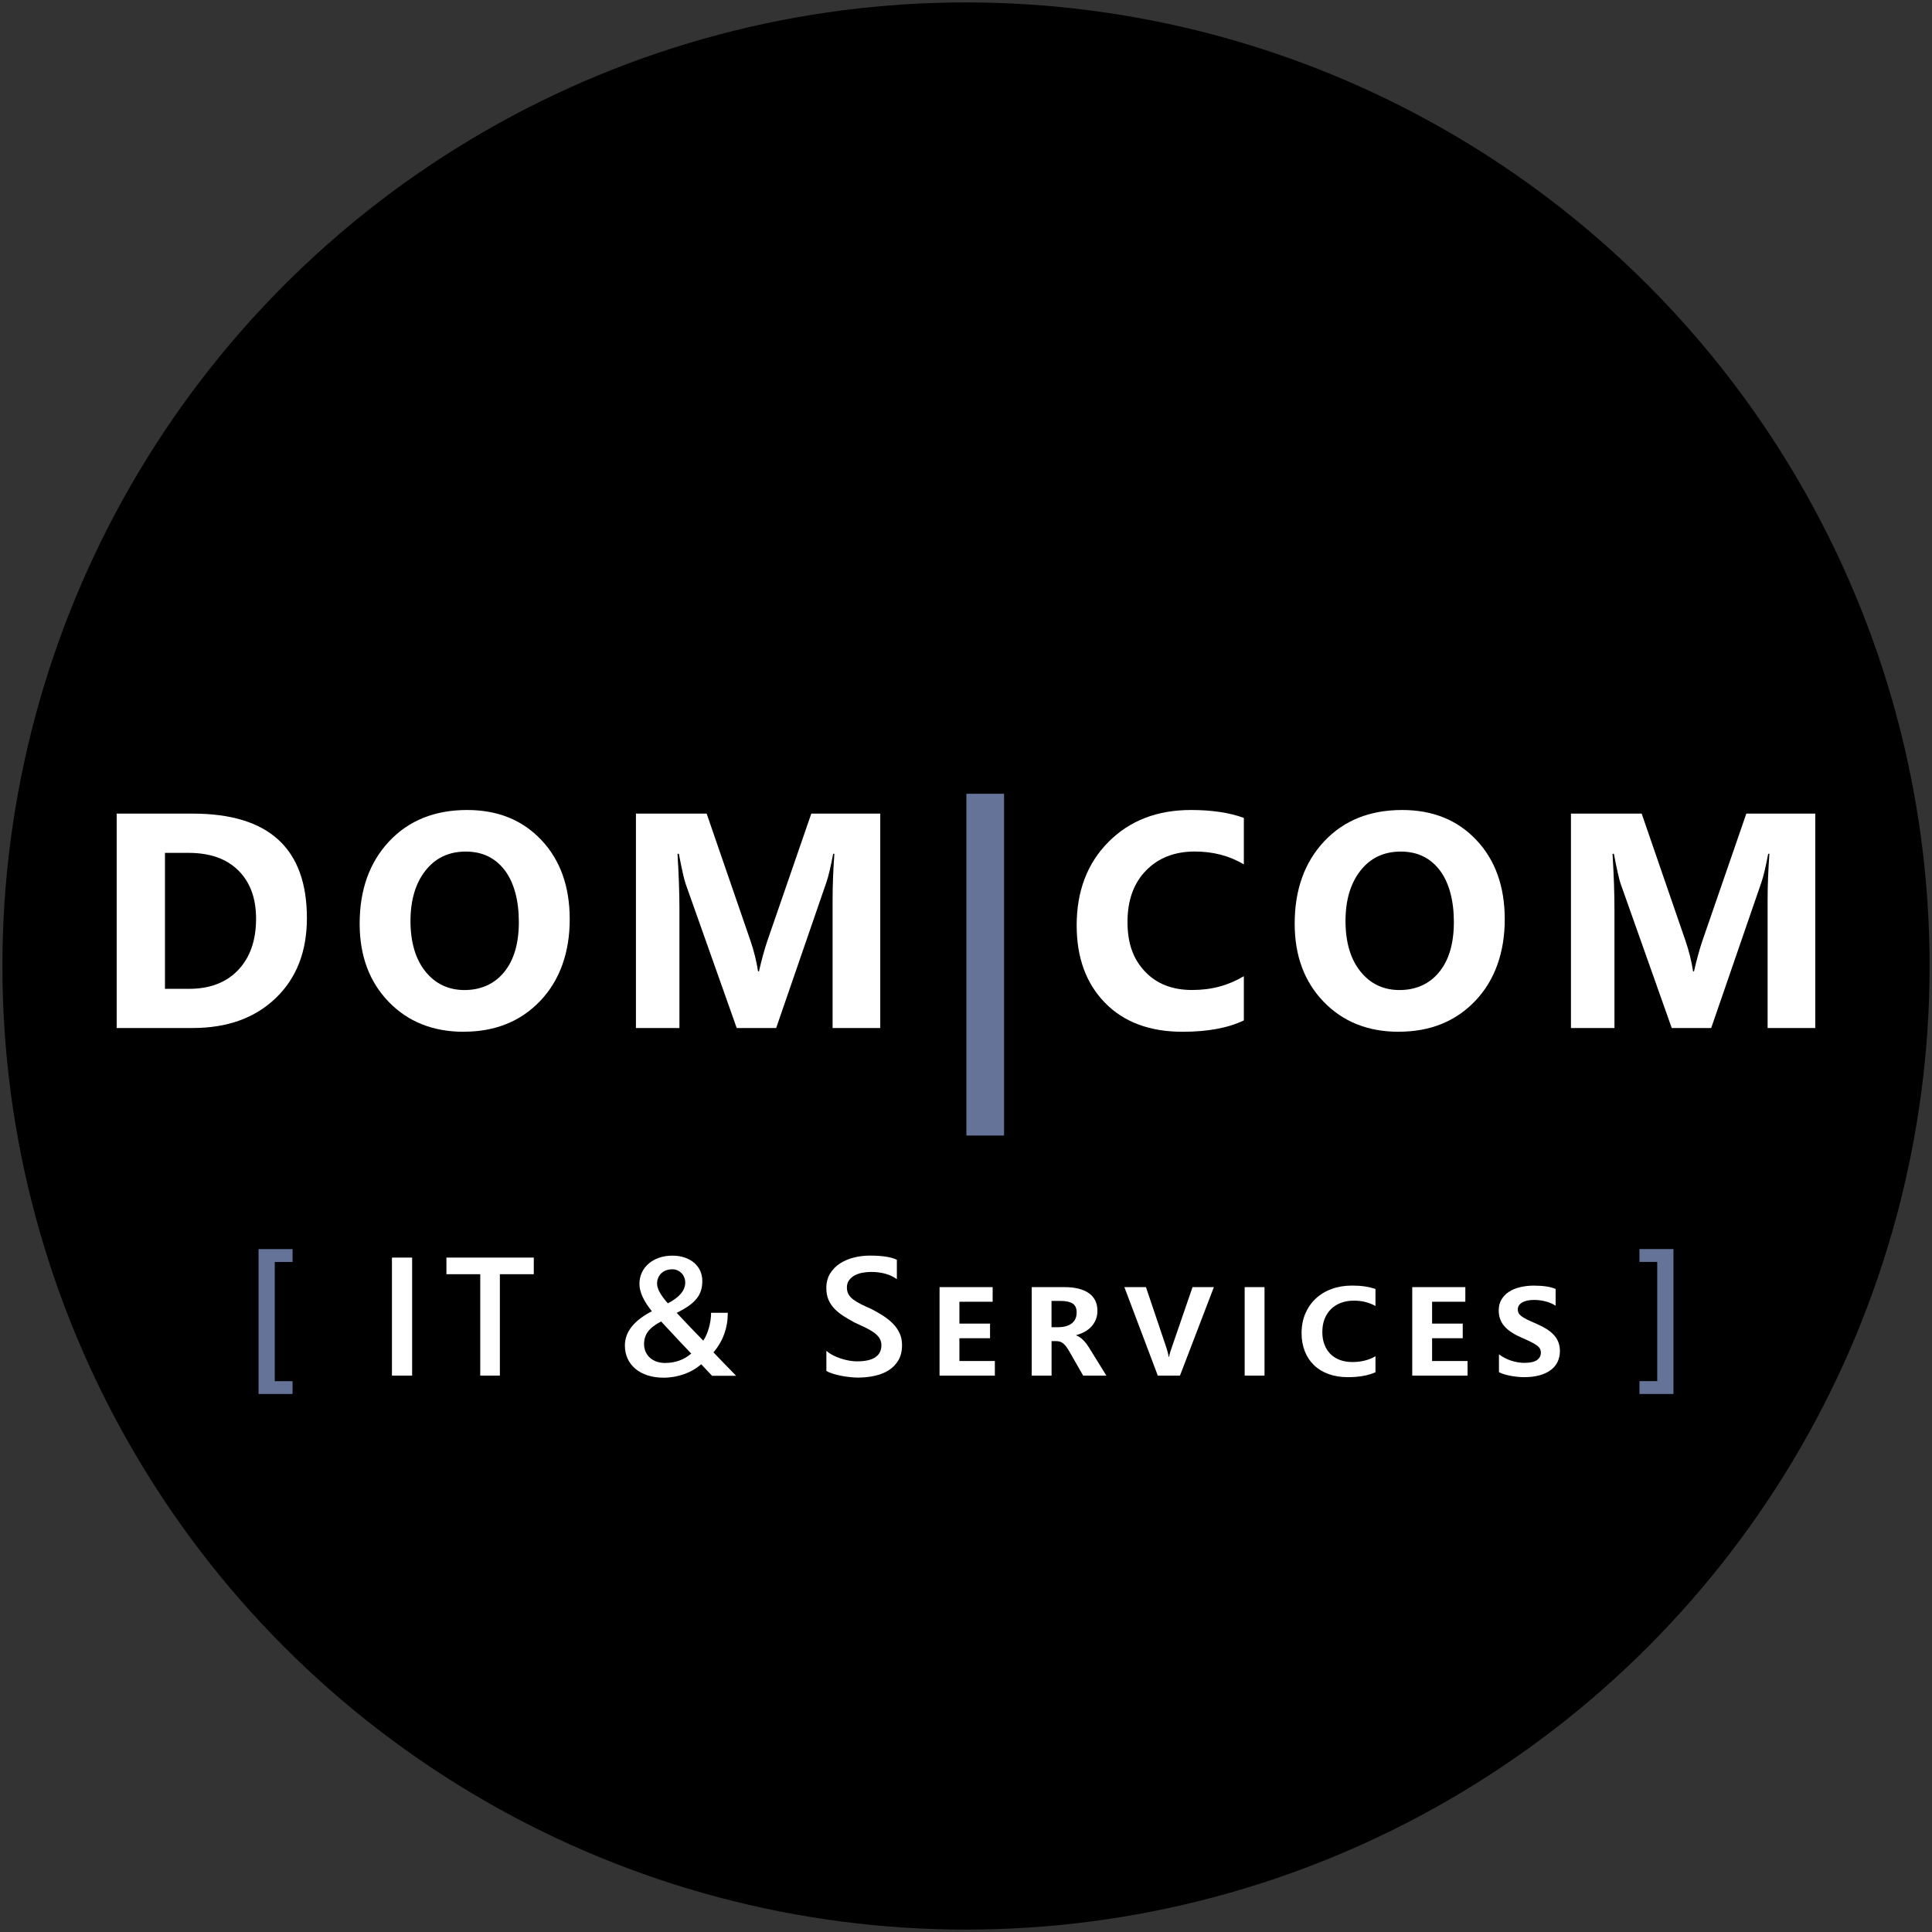
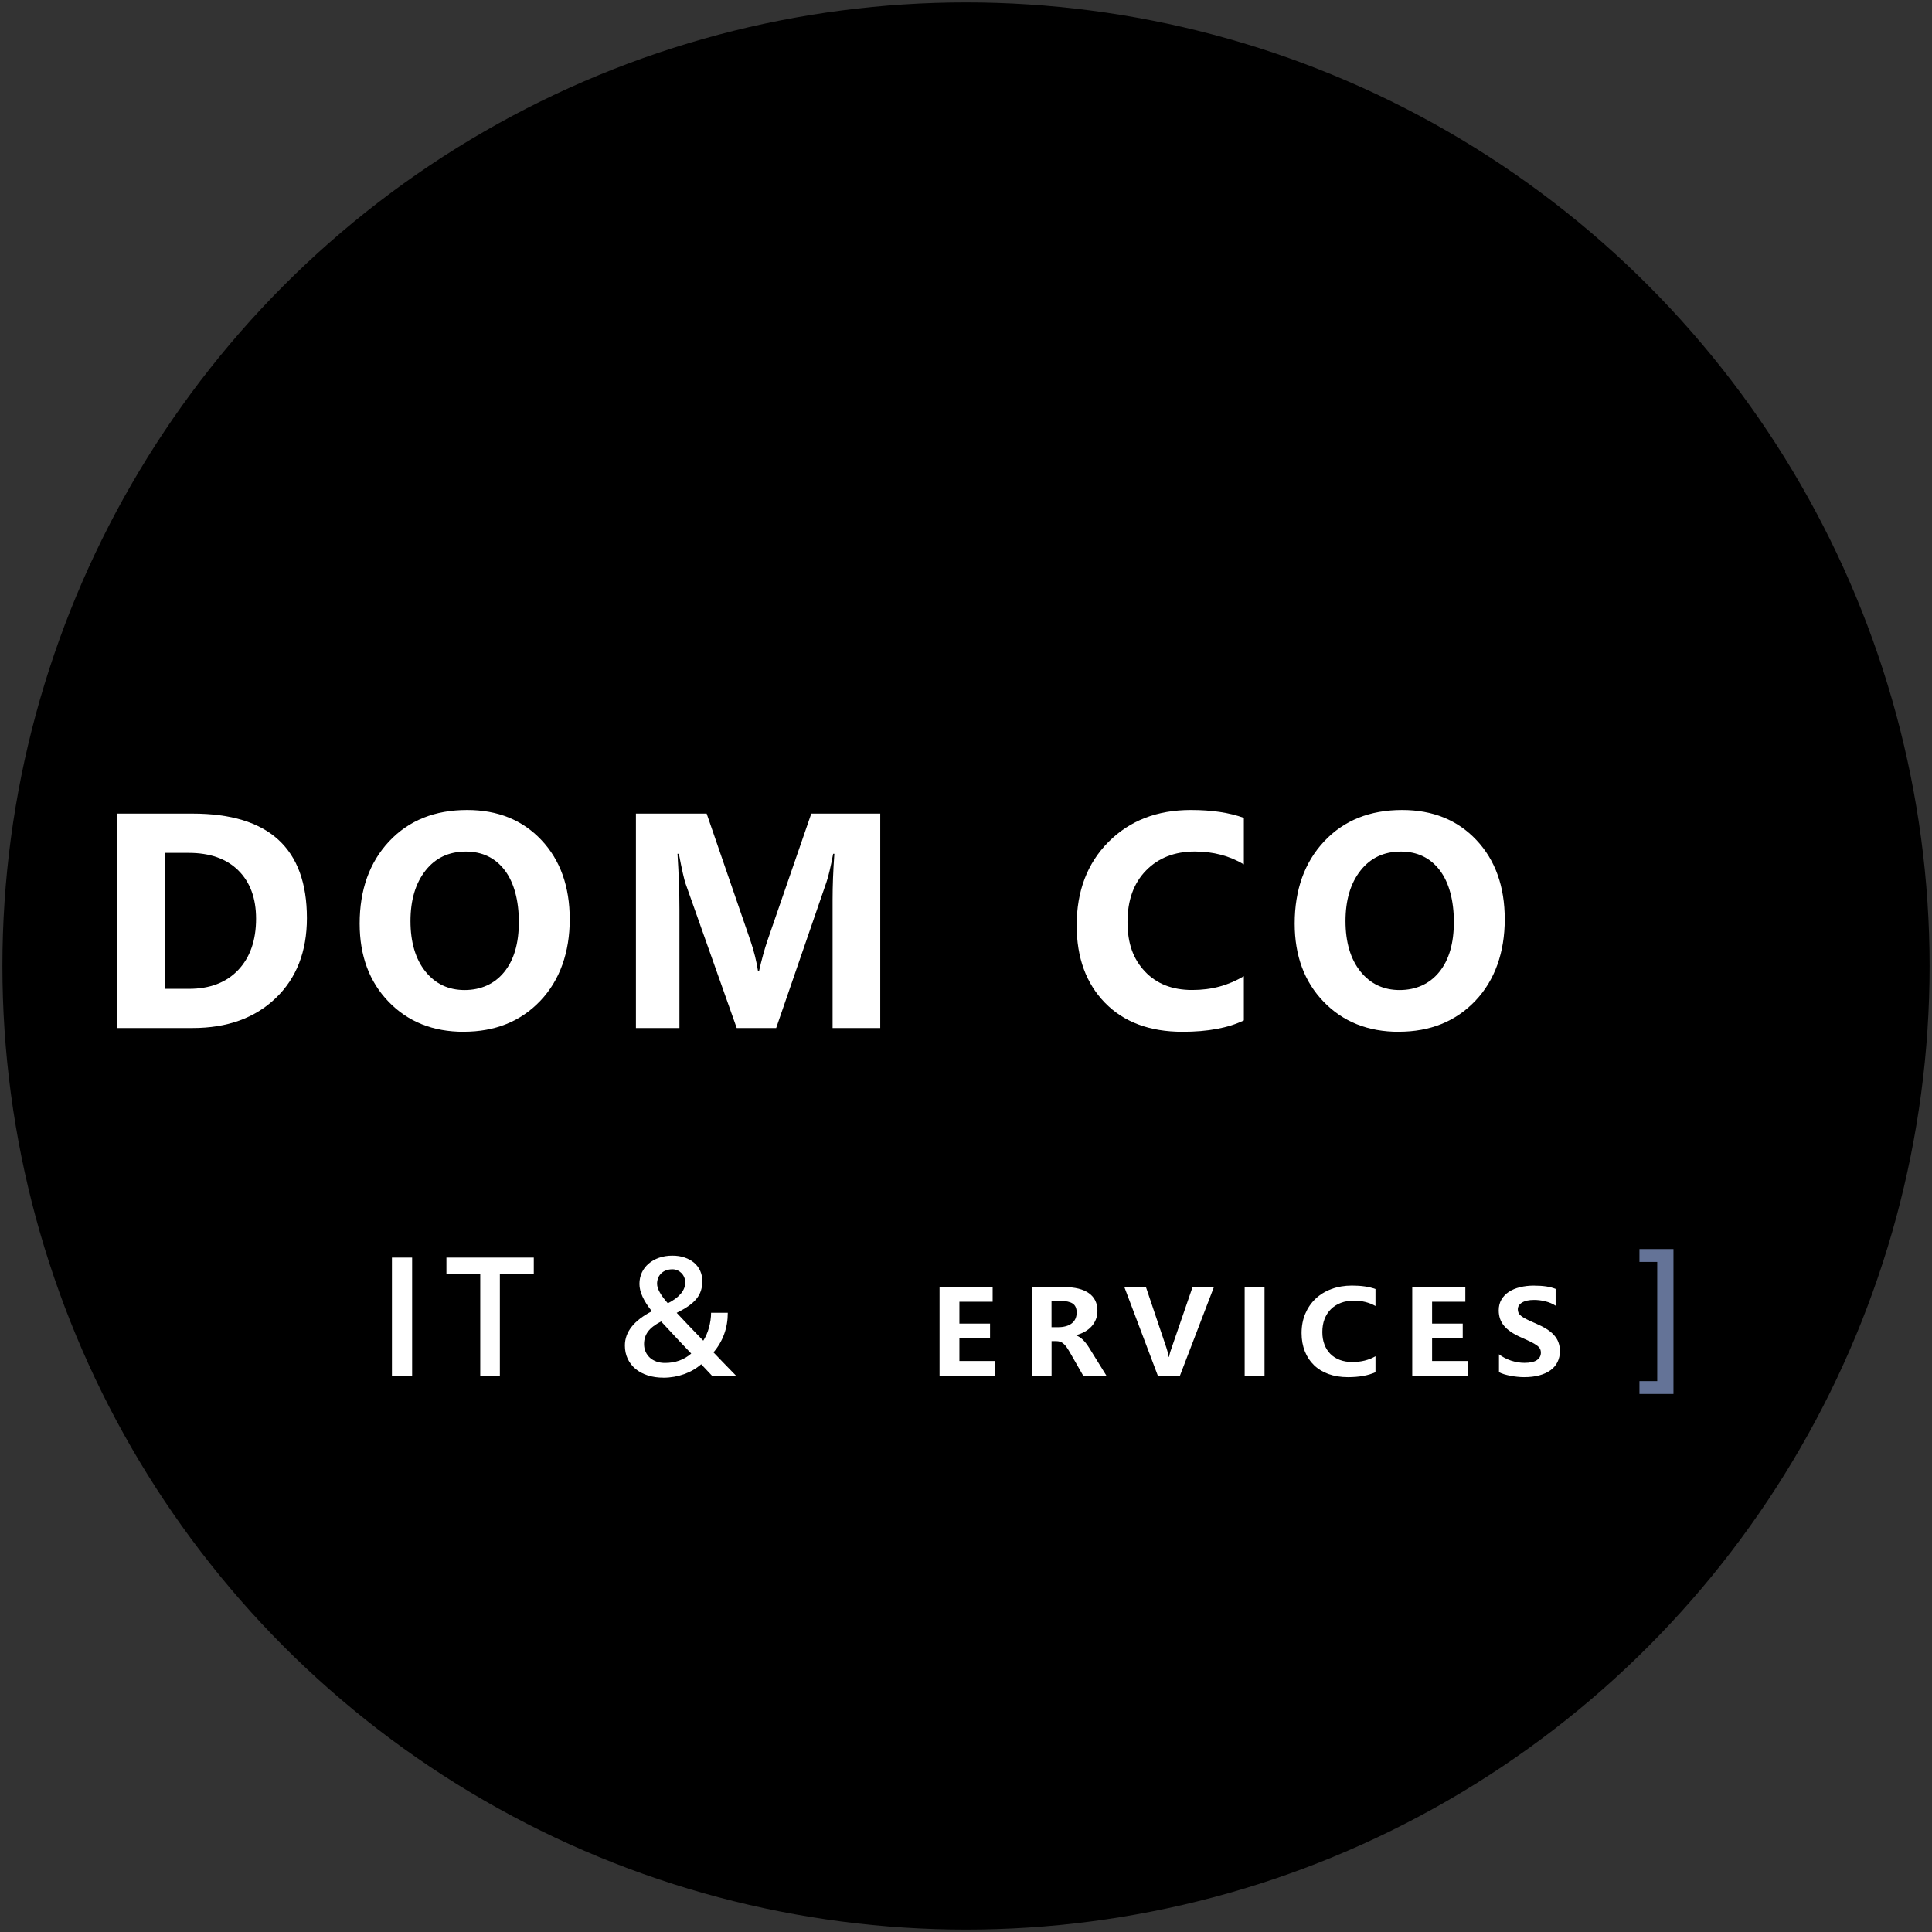
<svg xmlns="http://www.w3.org/2000/svg" id="Layer_2" viewBox="0 0 401 401">
  <rect x="0" y="0" width="401" height="401" fill="#333333" stroke="none" />
  <defs>
    <style>.cls-1{fill:#fff;}.cls-2{fill:#647397;}.cls-3{stroke:none;}</style>
  </defs>
  <g id="Ebene_1">
    <circle id="Black_Circle" class="cls-3" cx="200.5" cy="200.5" r="200" />
    <path class="cls-1" d="M24.22,213.37v-44.5h15.77c15.81,0,23.71,7.23,23.71,21.69,0,6.93-2.16,12.47-6.47,16.6-4.31,4.14-10.06,6.21-17.24,6.21h-15.77Zm10.02-36.34v28.21h4.97c4.34,0,7.75-1.3,10.23-3.91,2.47-2.61,3.71-6.16,3.71-10.65,0-4.24-1.23-7.58-3.68-10.01-2.45-2.43-5.89-3.65-10.32-3.65h-4.9Z" />
    <path class="cls-1" d="M96.25,214.15c-6.37,0-11.57-2.07-15.58-6.22-4.01-4.15-6.02-9.55-6.02-16.22,0-7.03,2.04-12.72,6.11-17.07,4.08-4.35,9.48-6.52,16.2-6.52,6.35,0,11.49,2.08,15.41,6.24,3.92,4.16,5.88,9.64,5.88,16.45s-2.03,12.63-6.1,16.91c-4.07,4.28-9.37,6.42-15.91,6.42Zm.43-37.4c-3.52,0-6.31,1.32-8.38,3.96-2.07,2.64-3.1,6.13-3.1,10.47s1.03,7.89,3.1,10.46c2.07,2.57,4.78,3.85,8.13,3.85s6.2-1.25,8.22-3.74c2.03-2.49,3.04-5.95,3.04-10.38s-.98-8.2-2.95-10.77c-1.97-2.57-4.66-3.85-8.07-3.85Z" />
    <path class="cls-1" d="M182.71,213.37h-9.9v-26.63c0-2.88,.12-6.05,.37-9.53h-.25c-.52,2.73-.98,4.7-1.4,5.9l-10.43,30.26h-8.19l-10.61-29.95c-.29-.81-.76-2.88-1.4-6.21h-.28c.27,4.39,.4,8.24,.4,11.55v24.61h-9.03v-44.5h14.68l9.09,26.38c.72,2.11,1.25,4.23,1.58,6.36h.19c.56-2.46,1.15-4.6,1.77-6.42l9.09-26.32h14.31v44.5Z" />
-     <path class="cls-2" d="M208.4,235.69h-7.82v-70.94h7.82v70.94Z" />
+     <path class="cls-2" d="M208.4,235.69h-7.82v-70.94v70.94Z" />
    <path class="cls-1" d="M258.17,211.79c-3.25,1.57-7.49,2.36-12.72,2.36-6.83,0-12.2-2.01-16.11-6.02-3.91-4.01-5.87-9.36-5.87-16.05,0-7.12,2.2-12.89,6.59-17.32,4.4-4.43,10.1-6.64,17.12-6.64,4.34,0,8.01,.55,10.99,1.64v9.65c-2.98-1.78-6.37-2.67-10.18-2.67-4.18,0-7.55,1.31-10.12,3.94-2.57,2.63-3.85,6.19-3.85,10.68s1.21,7.73,3.63,10.29c2.42,2.56,5.68,3.83,9.78,3.83s7.49-.95,10.74-2.86v9.16Z" />
    <path class="cls-1" d="M290.32,214.15c-6.37,0-11.57-2.07-15.58-6.22-4.01-4.15-6.02-9.55-6.02-16.22,0-7.03,2.04-12.72,6.11-17.07,4.08-4.35,9.48-6.52,16.2-6.52,6.35,0,11.49,2.08,15.41,6.24,3.92,4.16,5.88,9.64,5.88,16.45s-2.03,12.63-6.1,16.91c-4.07,4.28-9.37,6.42-15.91,6.42Zm.43-37.4c-3.52,0-6.31,1.32-8.38,3.96-2.07,2.64-3.1,6.13-3.1,10.47s1.03,7.89,3.1,10.46c2.07,2.57,4.78,3.85,8.13,3.85s6.2-1.25,8.22-3.74c2.03-2.49,3.04-5.95,3.04-10.38s-.98-8.2-2.95-10.77c-1.97-2.57-4.66-3.85-8.07-3.85Z" />
-     <path class="cls-1" d="M376.78,213.37h-9.9v-26.63c0-2.88,.12-6.05,.37-9.53h-.25c-.52,2.73-.98,4.7-1.4,5.9l-10.43,30.26h-8.19l-10.61-29.95c-.29-.81-.76-2.88-1.4-6.21h-.28c.27,4.39,.4,8.24,.4,11.55v24.61h-9.03v-44.5h14.68l9.09,26.38c.72,2.11,1.25,4.23,1.58,6.36h.19c.56-2.46,1.15-4.6,1.77-6.42l9.09-26.32h14.31v44.5Z" />
    <g>
-       <path class="cls-2" d="M60.72,289.33h-7.06v-30.07h7.06v2.67h-3.69v24.74h3.69v2.67Z" />
      <path class="cls-1" d="M85.54,285.52h-4.19v-24.5h4.19v24.5Z" />
      <path class="cls-1" d="M110.79,264.47h-7.04v21.05h-4.07v-21.05h-7.02v-3.45h18.13v3.45Z" />
      <path class="cls-1" d="M147.78,285.54l-2.24-2.38c-.49,.43-1.03,.82-1.63,1.17-.6,.35-1.23,.64-1.9,.88s-1.36,.42-2.08,.55c-.72,.12-1.44,.19-2.17,.19-1.23,0-2.34-.16-3.33-.48-.99-.32-1.84-.77-2.54-1.36-.7-.59-1.24-1.29-1.62-2.11-.38-.82-.57-1.73-.57-2.73,0-2.81,1.87-5.18,5.6-7.11-1.72-2.13-2.58-4.02-2.58-5.67,0-.85,.17-1.64,.5-2.36s.81-1.33,1.41-1.85c.6-.52,1.32-.93,2.16-1.22s1.75-.44,2.74-.44,1.8,.13,2.57,.39c.77,.26,1.43,.63,1.97,1.09s.97,1.02,1.26,1.67,.44,1.34,.44,2.09-.09,1.41-.28,2.01c-.19,.6-.49,1.16-.91,1.68-.42,.52-.96,1.02-1.64,1.5-.68,.48-1.51,.96-2.49,1.44,.9,.97,1.81,1.93,2.73,2.89,.92,.96,1.85,1.92,2.79,2.89,.24-.36,.46-.77,.66-1.23,.2-.46,.37-.93,.51-1.44,.14-.5,.25-1.02,.33-1.55,.08-.54,.12-1.06,.12-1.57h3.47c0,3.13-.99,5.87-2.97,8.22,.51,.55,1.16,1.22,1.94,2.02,.78,.8,1.7,1.74,2.76,2.84h-5.04Zm-4.31-4.6c-1.33-1.38-3.42-3.6-6.25-6.66-1.25,.65-2.16,1.34-2.71,2.08-.55,.74-.83,1.61-.83,2.6,0,.6,.11,1.15,.33,1.63,.22,.48,.53,.9,.91,1.24s.85,.6,1.38,.79c.53,.18,1.1,.27,1.72,.27,2.14,0,3.96-.65,5.45-1.95Zm-1.25-14.78c0-.38-.07-.73-.21-1.06-.14-.33-.33-.62-.57-.86s-.52-.44-.84-.58-.66-.21-1.02-.21c-.48,0-.91,.07-1.31,.21-.39,.14-.73,.35-1.01,.62-.28,.27-.5,.58-.65,.95s-.23,.77-.23,1.21c0,1.05,.75,2.4,2.24,4.07,2.4-1.23,3.61-2.68,3.61-4.34Z" />
-       <path class="cls-1" d="M171.52,284.55v-4.19c.38,.34,.82,.65,1.34,.92s1.07,.5,1.65,.69c.58,.19,1.16,.33,1.74,.44,.58,.1,1.12,.15,1.61,.15,1.71,0,2.98-.28,3.82-.85,.84-.57,1.26-1.39,1.26-2.48,0-.58-.14-1.08-.42-1.51-.28-.43-.67-.82-1.17-1.17-.5-.35-1.09-.69-1.77-1.02-.68-.32-1.4-.66-2.18-1.02-.83-.44-1.61-.89-2.32-1.35s-1.34-.96-1.87-1.51c-.53-.55-.95-1.18-1.25-1.87-.3-.7-.45-1.51-.45-2.44,0-1.15,.26-2.15,.78-3,.52-.85,1.2-1.55,2.05-2.1,.85-.55,1.81-.96,2.9-1.23,1.08-.27,2.19-.4,3.31-.4,2.56,0,4.43,.29,5.6,.87v4.02c-1.39-1-3.18-1.5-5.37-1.5-.6,0-1.2,.06-1.8,.17-.6,.11-1.13,.3-1.61,.56-.47,.26-.86,.6-1.15,1.01-.3,.41-.44,.91-.44,1.49,0,.55,.11,1.02,.34,1.42,.23,.4,.56,.76,1,1.09,.44,.33,.97,.65,1.61,.97s1.36,.65,2.2,1.02c.85,.44,1.66,.91,2.42,1.4,.76,.49,1.42,1.03,2,1.62,.58,.59,1.03,1.25,1.37,1.97,.34,.72,.5,1.55,.5,2.47,0,1.24-.25,2.29-.75,3.14-.5,.85-1.18,1.55-2.02,2.08-.85,.54-1.83,.92-2.93,1.16-1.1,.24-2.27,.36-3.5,.36-.41,0-.91-.03-1.51-.09-.6-.06-1.21-.15-1.84-.27-.63-.12-1.22-.26-1.78-.44-.56-.17-1.01-.37-1.35-.58Z" />
      <path class="cls-1" d="M206.49,285.52h-11.48v-18.37h11.02v3.04h-6.9v4.53h6.36v3.04h-6.36v4.73h7.36v3.02Z" />
      <path class="cls-1" d="M229.64,285.52h-4.82l-2.84-4.96c-.24-.42-.47-.77-.68-1.06-.22-.28-.43-.51-.65-.68-.22-.17-.44-.29-.68-.36s-.5-.1-.79-.1h-.92v7.16h-4.12v-18.37h6.75c2.22,0,3.92,.42,5.11,1.26s1.78,2.07,1.78,3.67c0,.65-.11,1.24-.33,1.79-.22,.54-.52,1.03-.91,1.45-.39,.43-.85,.79-1.39,1.09s-1.14,.54-1.79,.71v.05c.51,.19,.98,.5,1.41,.92,.43,.42,.86,.97,1.29,1.66l3.57,5.76Zm-6.17-13.07c0-.9-.28-1.53-.83-1.89-.55-.36-1.38-.54-2.49-.54h-1.9v5.45h1.37c.57,0,1.09-.06,1.56-.19,.47-.12,.88-.31,1.21-.56,.34-.25,.6-.56,.79-.94,.19-.38,.28-.82,.28-1.33Z" />
      <path class="cls-1" d="M251.95,267.15l-7.04,18.37h-4.6l-6.94-18.37h4.48l3.96,11.74c.23,.65,.4,1.2,.52,1.64s.2,.81,.25,1.11h.07c.03-.27,.12-.63,.26-1.08s.34-1.03,.6-1.76l4.01-11.65h4.43Z" />
      <path class="cls-1" d="M262.46,285.52h-4.12v-18.37h4.12v18.37Z" />
      <path class="cls-1" d="M285.47,284.82c-1.49,.68-3.39,1.02-5.71,1.02-1.49,0-2.83-.22-4.02-.65-1.19-.43-2.2-1.05-3.02-1.85-.83-.8-1.46-1.76-1.9-2.88s-.67-2.37-.67-3.75c0-1.47,.25-2.81,.76-4.02,.51-1.21,1.22-2.25,2.14-3.12,.92-.87,2.02-1.55,3.3-2.02s2.7-.72,4.25-.72c1.96,0,3.59,.24,4.89,.72v3.52c-1.32-.74-2.81-1.11-4.46-1.11-1,0-1.91,.15-2.72,.46s-1.5,.74-2.07,1.31-1.01,1.25-1.32,2.05c-.31,.8-.46,1.7-.46,2.69s.14,1.8,.43,2.57c.28,.77,.69,1.42,1.23,1.97,.54,.54,1.19,.96,1.96,1.25,.77,.29,1.64,.44,2.61,.44,1.82,0,3.42-.4,4.8-1.2v3.32Z" />
      <path class="cls-1" d="M304.6,285.52h-11.48v-18.37h11.02v3.04h-6.9v4.53h6.36v3.04h-6.36v4.73h7.36v3.02Z" />
      <path class="cls-1" d="M311.14,281.11c.35,.27,.74,.52,1.17,.74,.43,.22,.87,.41,1.32,.56,.46,.15,.92,.26,1.39,.34,.47,.08,.93,.12,1.38,.12,1.17,0,2.04-.19,2.59-.57s.83-.89,.83-1.53c0-.32-.06-.59-.19-.83-.12-.23-.34-.47-.66-.7s-.74-.48-1.27-.74c-.54-.26-1.22-.58-2.05-.94-1.58-.7-2.74-1.49-3.48-2.38-.74-.89-1.1-1.96-1.1-3.21,0-.84,.19-1.59,.56-2.23,.38-.64,.89-1.18,1.55-1.61,.66-.43,1.42-.75,2.31-.96,.88-.22,1.83-.33,2.84-.33s1.87,.06,2.61,.17c.73,.11,1.38,.29,1.94,.51v3.49c-.61-.4-1.32-.7-2.1-.9s-1.58-.3-2.38-.3c-1.06,0-1.88,.18-2.48,.54-.59,.36-.89,.83-.89,1.41,0,.27,.05,.52,.15,.74,.1,.22,.29,.43,.56,.65,.27,.22,.65,.45,1.14,.69,.48,.25,1.11,.53,1.89,.86,.84,.36,1.58,.74,2.2,1.13,.63,.39,1.15,.81,1.56,1.27,.42,.46,.73,.96,.93,1.51s.31,1.15,.31,1.81c0,.85-.17,1.61-.5,2.28-.33,.67-.81,1.23-1.45,1.7s-1.42,.82-2.34,1.07c-.92,.25-1.98,.37-3.16,.37-.46,0-.93-.03-1.42-.08-.49-.05-.97-.12-1.43-.21s-.9-.2-1.31-.32c-.41-.13-.76-.27-1.04-.43v-3.69Z" />
      <path class="cls-2" d="M347.34,289.33h-7.06v-2.67h3.69v-24.74h-3.69v-2.67h7.06v30.07Z" />
    </g>
  </g>
</svg>